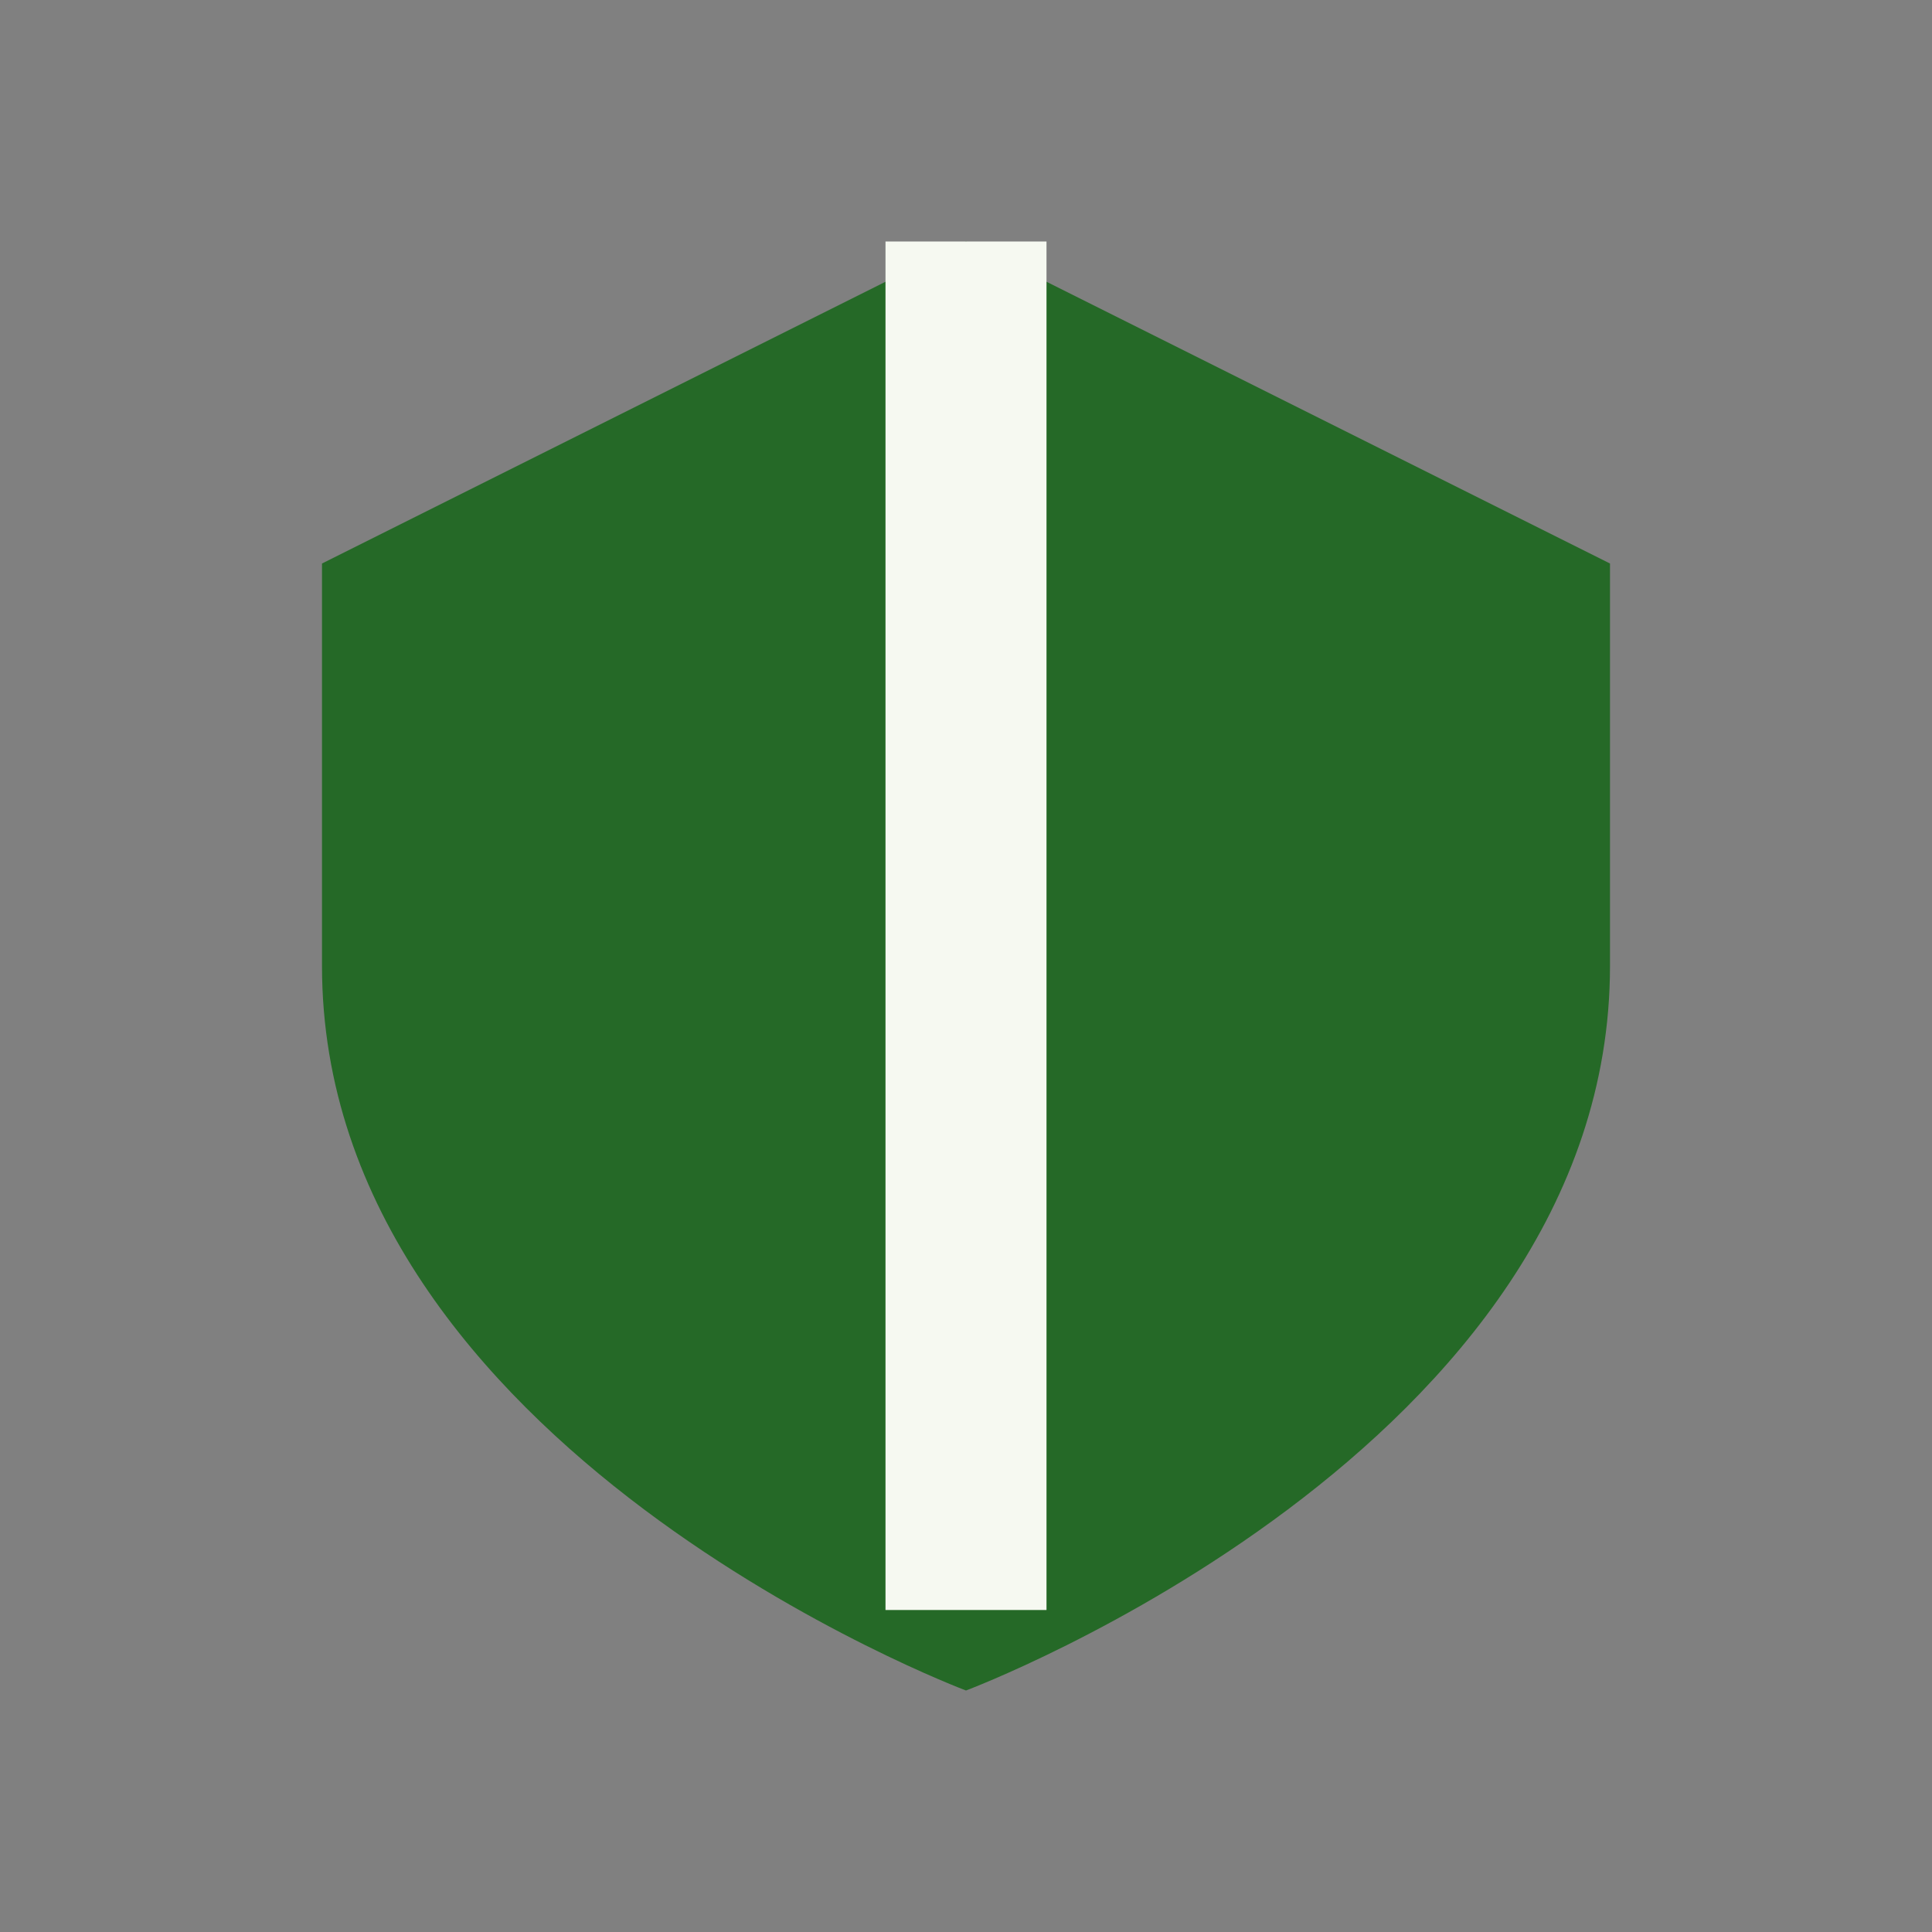
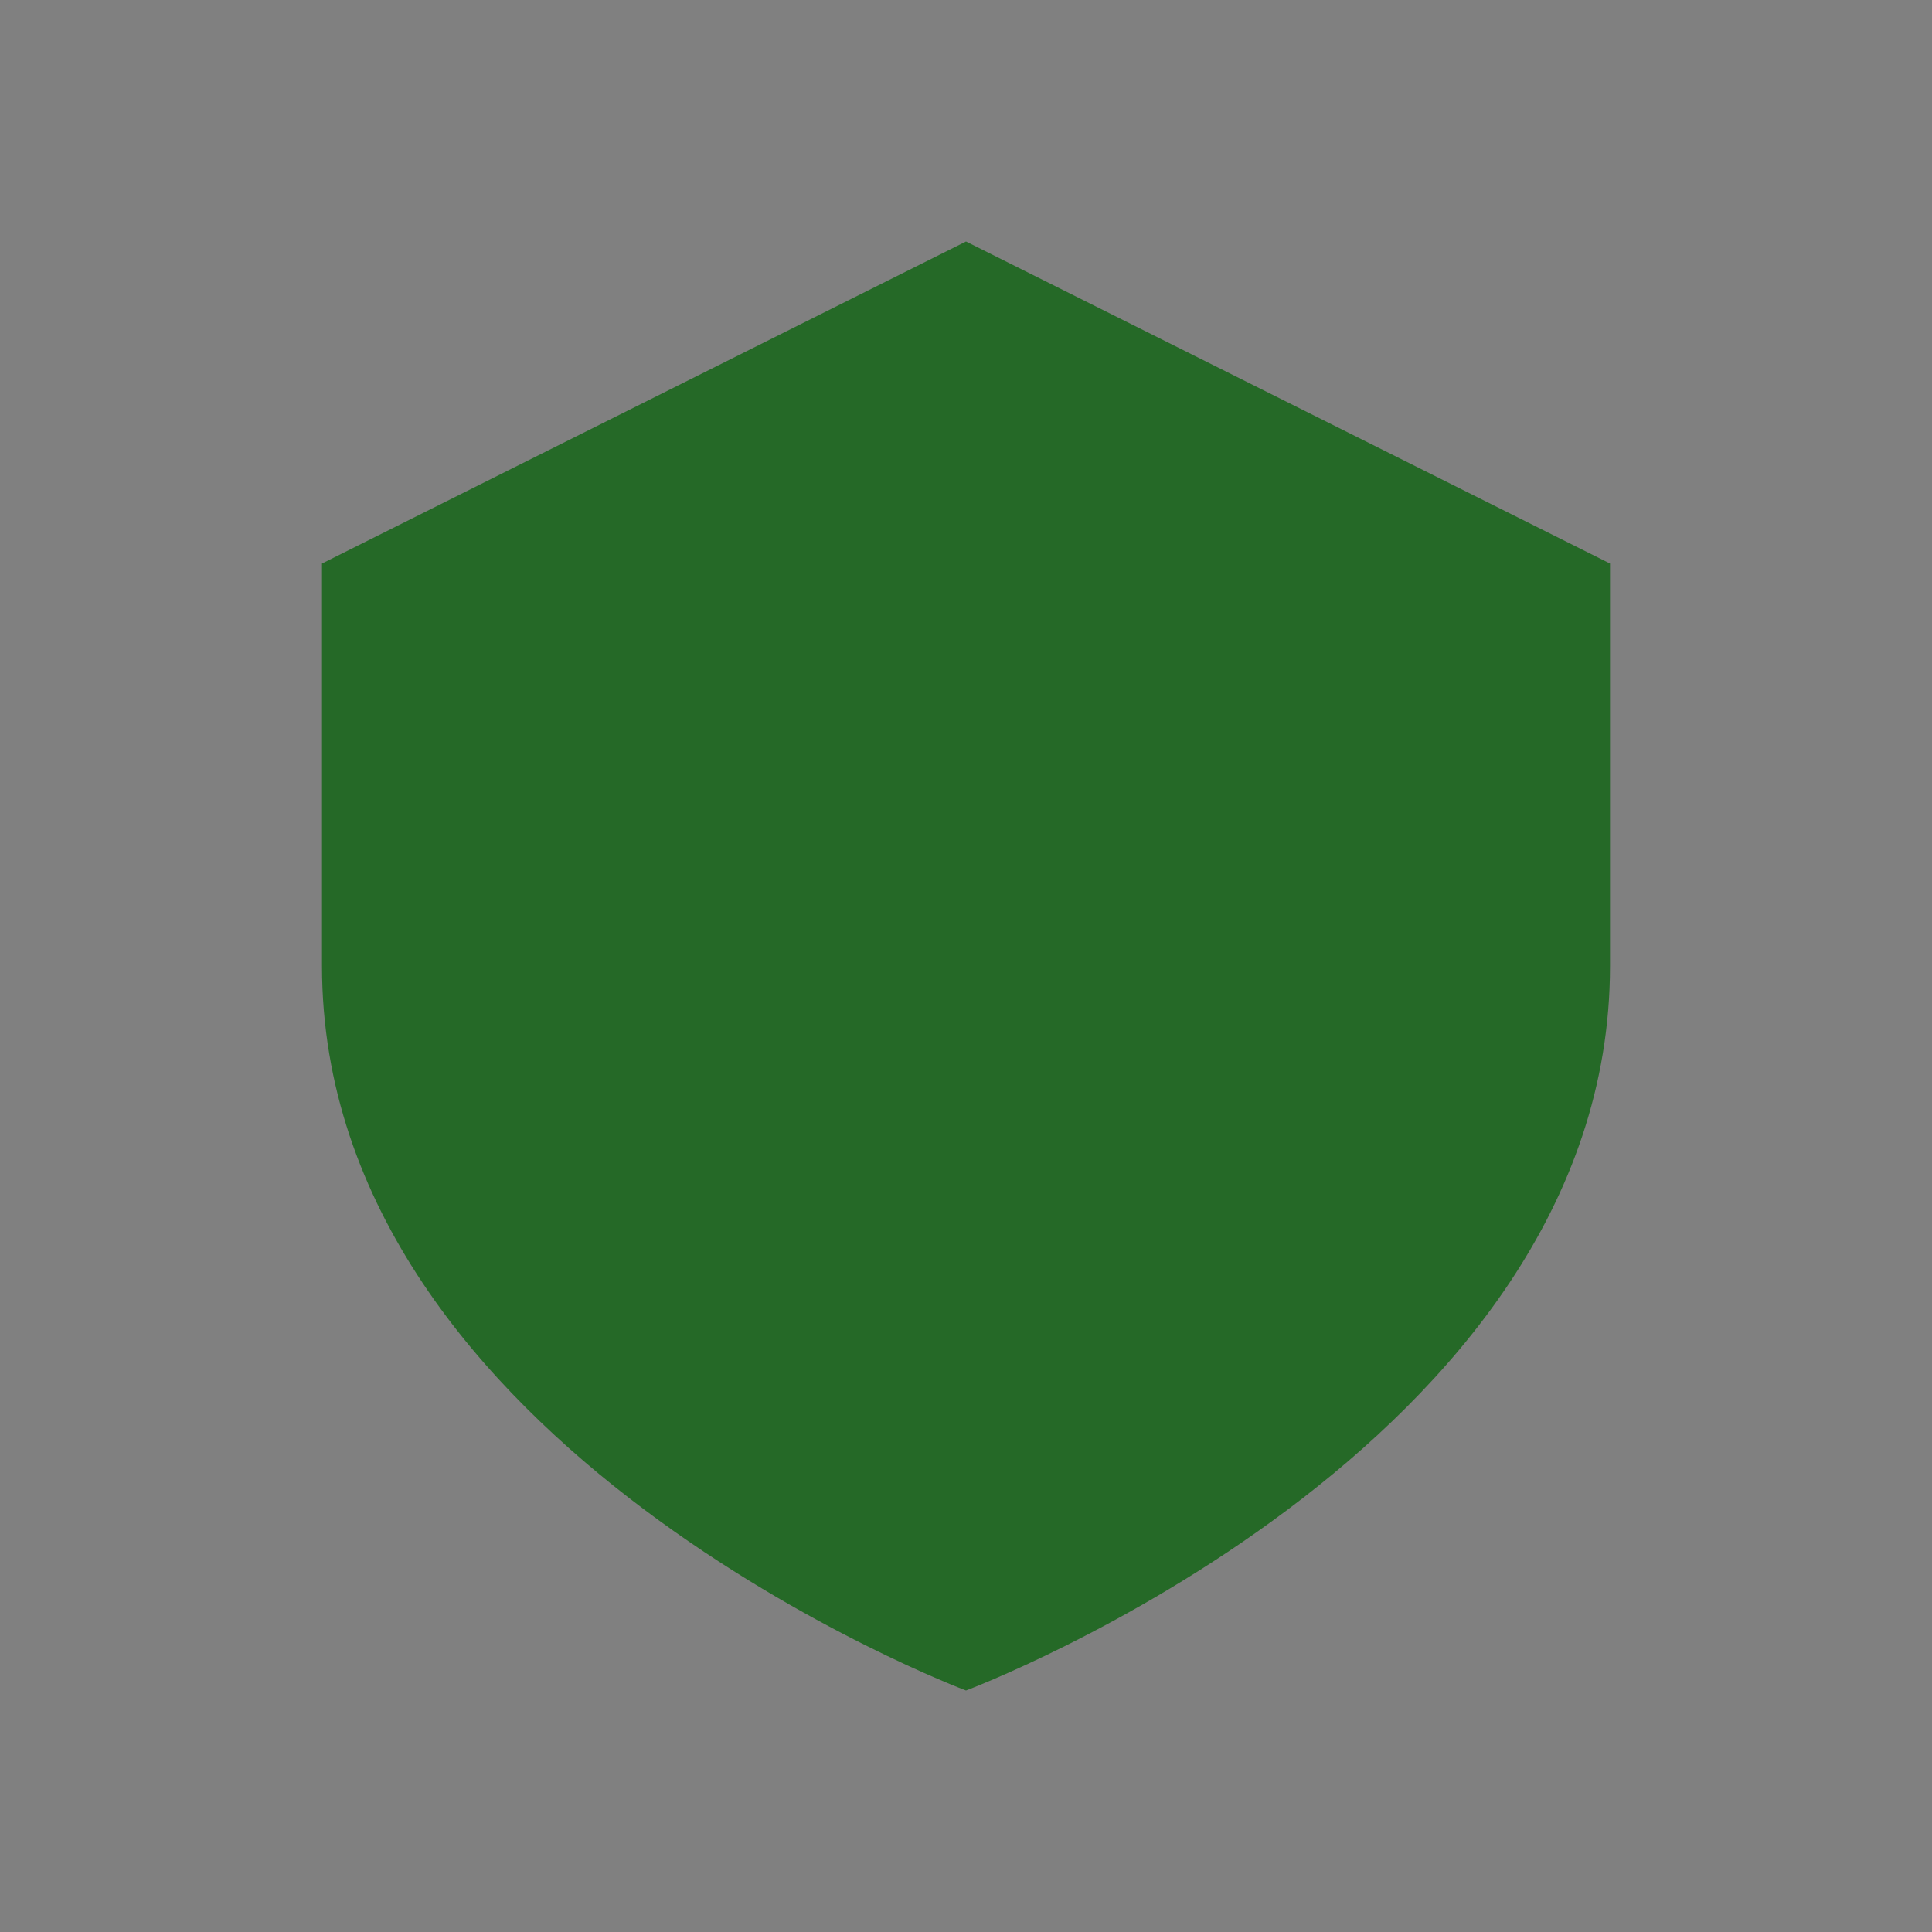
<svg xmlns="http://www.w3.org/2000/svg" viewBox="0 0 24 24" width="32" height="32">
  <rect x="0" y="0" width="24" height="24" fill="#808080" stroke="none" />
  <path d="M12 3l8 4v5c0 6-8 9-8 9S4 18 4 12V7z" fill="#256927" />
-   <path d="M12 3v17" stroke="#F6F9F1" stroke-width="2" />
</svg>